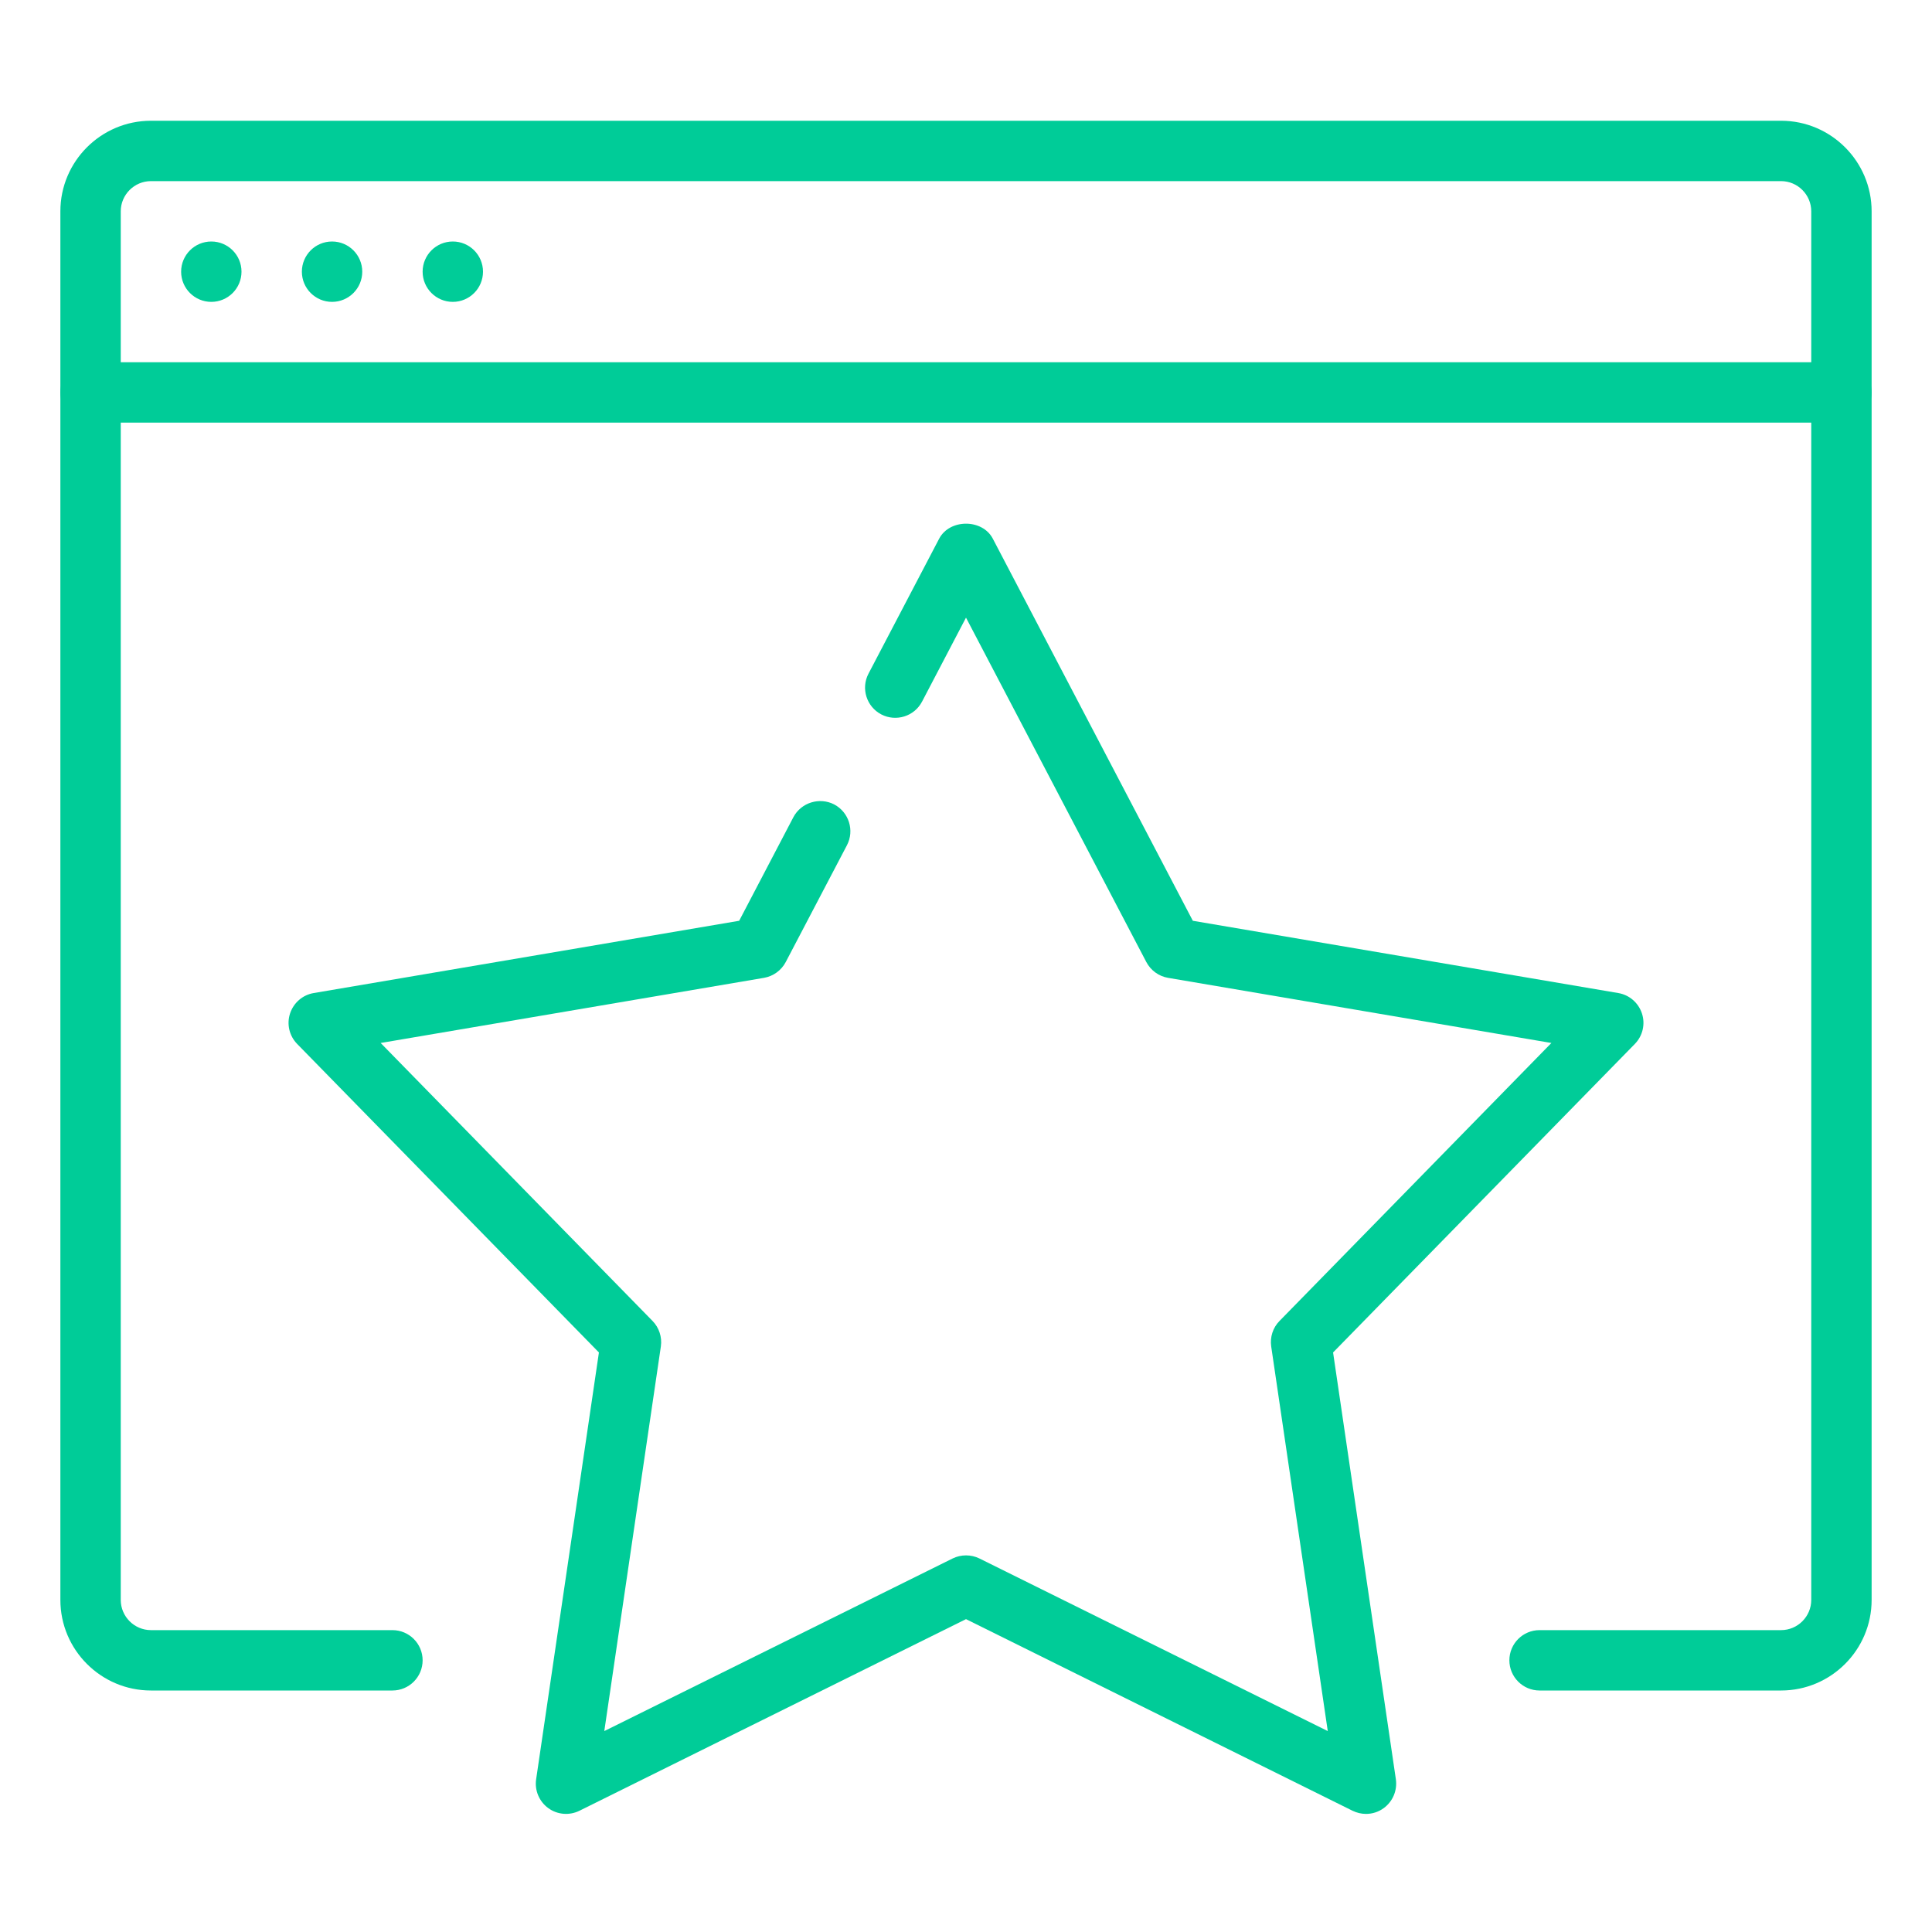
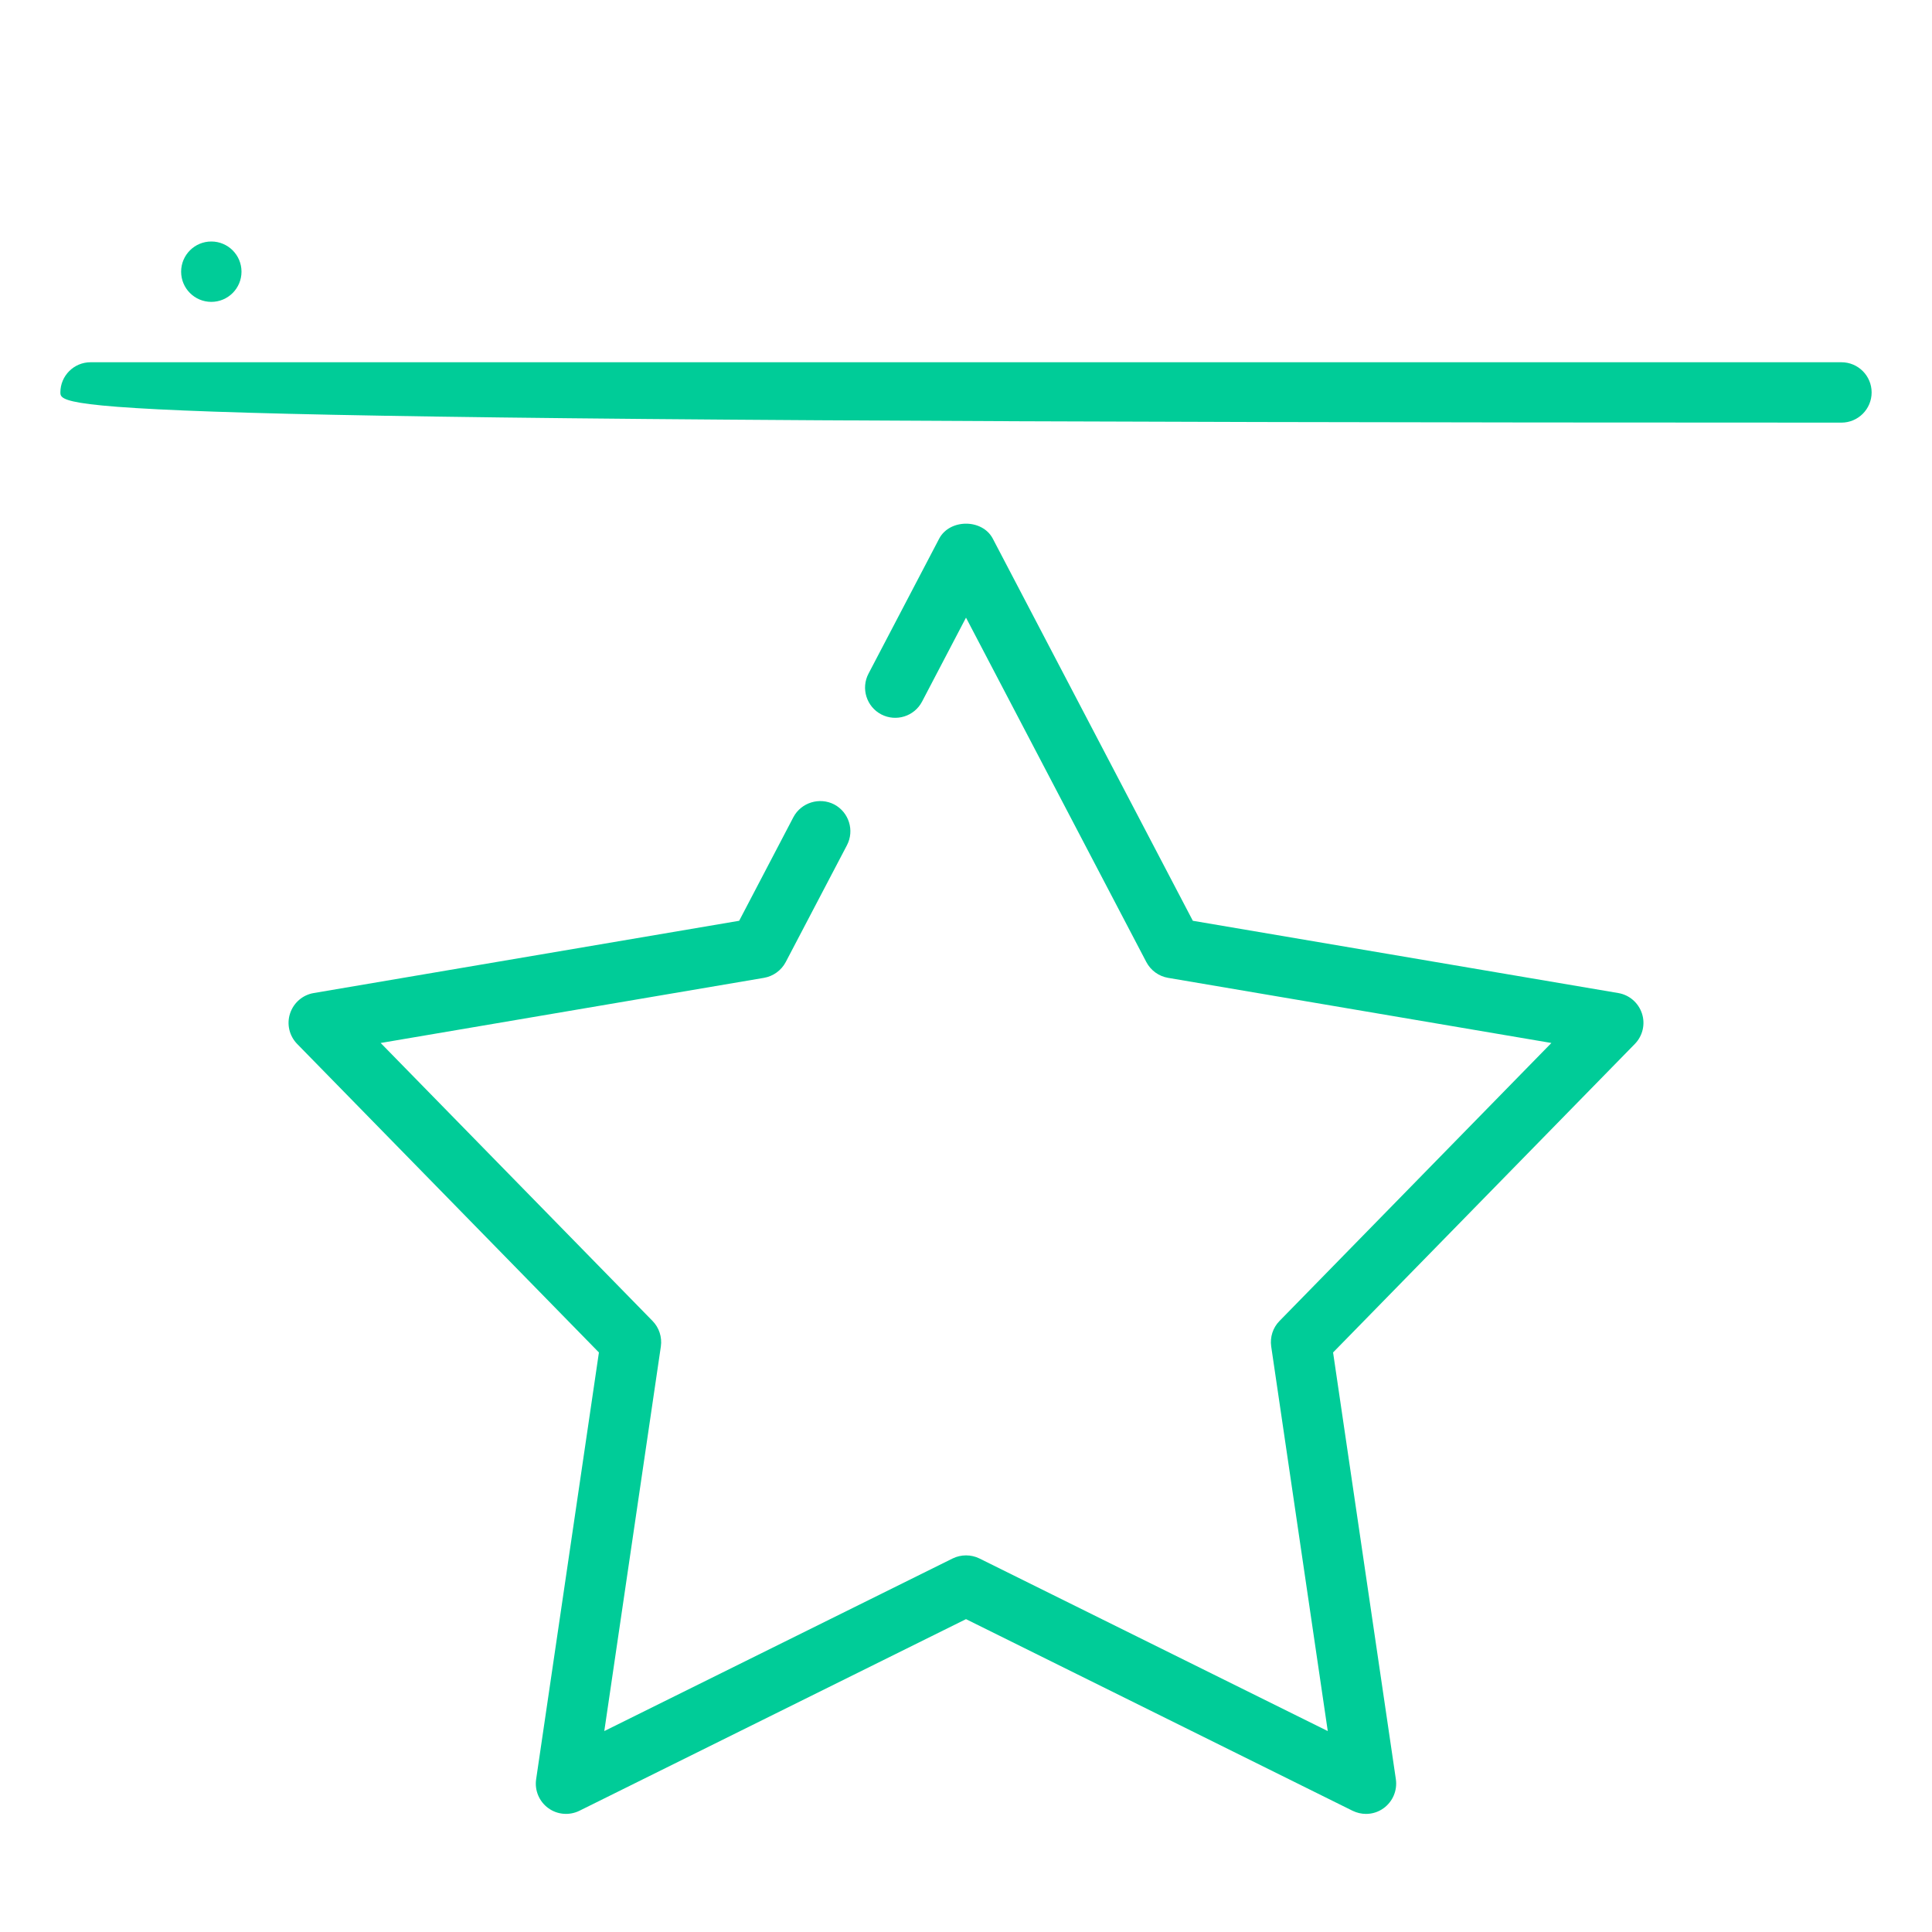
<svg xmlns="http://www.w3.org/2000/svg" enable-background="new 0 0 32 32" height="32px" version="1.1" viewBox="0 0 32 32" width="32px" xml:space="preserve">
  <g id="website_favorite_site_star">
    <g id="response_time_1_">
-       <circle cx="7.5" cy="4.5" fill="#00cc98" r="0.5" opacity="1" original-fill="#263238" />
-       <circle cx="5.5" cy="4.5" fill="#00cc98" r="0.5" opacity="1" original-fill="#263238" />
      <circle cx="3.5" cy="4.5" fill="#00cc98" r="0.5" opacity="1" original-fill="#263238" />
-       <path d="M30.5,7h-29C1.224,7,1,6.776,1,6.5S1.224,6,1.5,6h29C30.776,6,31,6.224,31,6.5S30.776,7,30.5,7z" fill="#00cc98" opacity="1" original-fill="#263238" />
-       <path d="M29.5,28h-4c-0.276,0-0.5-0.224-0.5-0.5s0.224-0.5,0.5-0.5h4c0.275,0,0.5-0.225,0.5-0.5v-23    C30,3.225,29.775,3,29.5,3h-27C2.225,3,2,3.225,2,3.5v23C2,26.775,2.225,27,2.5,27h4C6.776,27,7,27.224,7,27.5S6.776,28,6.5,28h-4    C1.673,28,1,27.327,1,26.5v-23C1,2.673,1.673,2,2.5,2h27C30.327,2,31,2.673,31,3.5v23C31,27.327,30.327,28,29.5,28z" fill="#00cc98" opacity="1" original-fill="#263238" />
+       <path d="M30.5,7C1.224,7,1,6.776,1,6.5S1.224,6,1.5,6h29C30.776,6,31,6.224,31,6.5S30.776,7,30.5,7z" fill="#00cc98" opacity="1" original-fill="#263238" />
    </g>
    <g id="favorite">
      <g>
        <path d="M22.625,30.044c-0.076,0-0.151-0.018-0.222-0.052L16,26.818l-6.403,3.174     c-0.165,0.081-0.364,0.067-0.516-0.044c-0.15-0.109-0.228-0.293-0.201-0.477l1.04-7.07l-4.998-5.11     c-0.13-0.133-0.176-0.327-0.118-0.504s0.208-0.308,0.392-0.339l7.047-1.197l0.898-1.716c0.129-0.244,0.434-0.336,0.676-0.211     c0.244,0.129,0.339,0.431,0.211,0.676l-1.014,1.935c-0.073,0.138-0.206,0.234-0.359,0.261l-6.35,1.079l4.503,4.604     c0.109,0.111,0.16,0.268,0.138,0.422l-0.937,6.371l5.77-2.859c0.139-0.068,0.305-0.068,0.443,0l5.77,2.859l-0.937-6.371     c-0.022-0.154,0.028-0.311,0.138-0.422l4.503-4.604l-6.35-1.079c-0.153-0.026-0.286-0.123-0.359-0.261L16,10.23l-0.728,1.391     c-0.129,0.246-0.432,0.338-0.675,0.212c-0.245-0.128-0.34-0.431-0.212-0.675l1.171-2.237c0.174-0.329,0.713-0.33,0.887-0.001     l3.314,6.331l7.047,1.197c0.184,0.031,0.334,0.162,0.392,0.339s0.012,0.371-0.118,0.504l-4.998,5.11l1.04,7.07     c0.026,0.184-0.051,0.367-0.201,0.477C22.832,30.012,22.729,30.044,22.625,30.044z" fill="#00cc98" opacity="1" original-fill="#263238" />
      </g>
    </g>
  </g>
</svg>